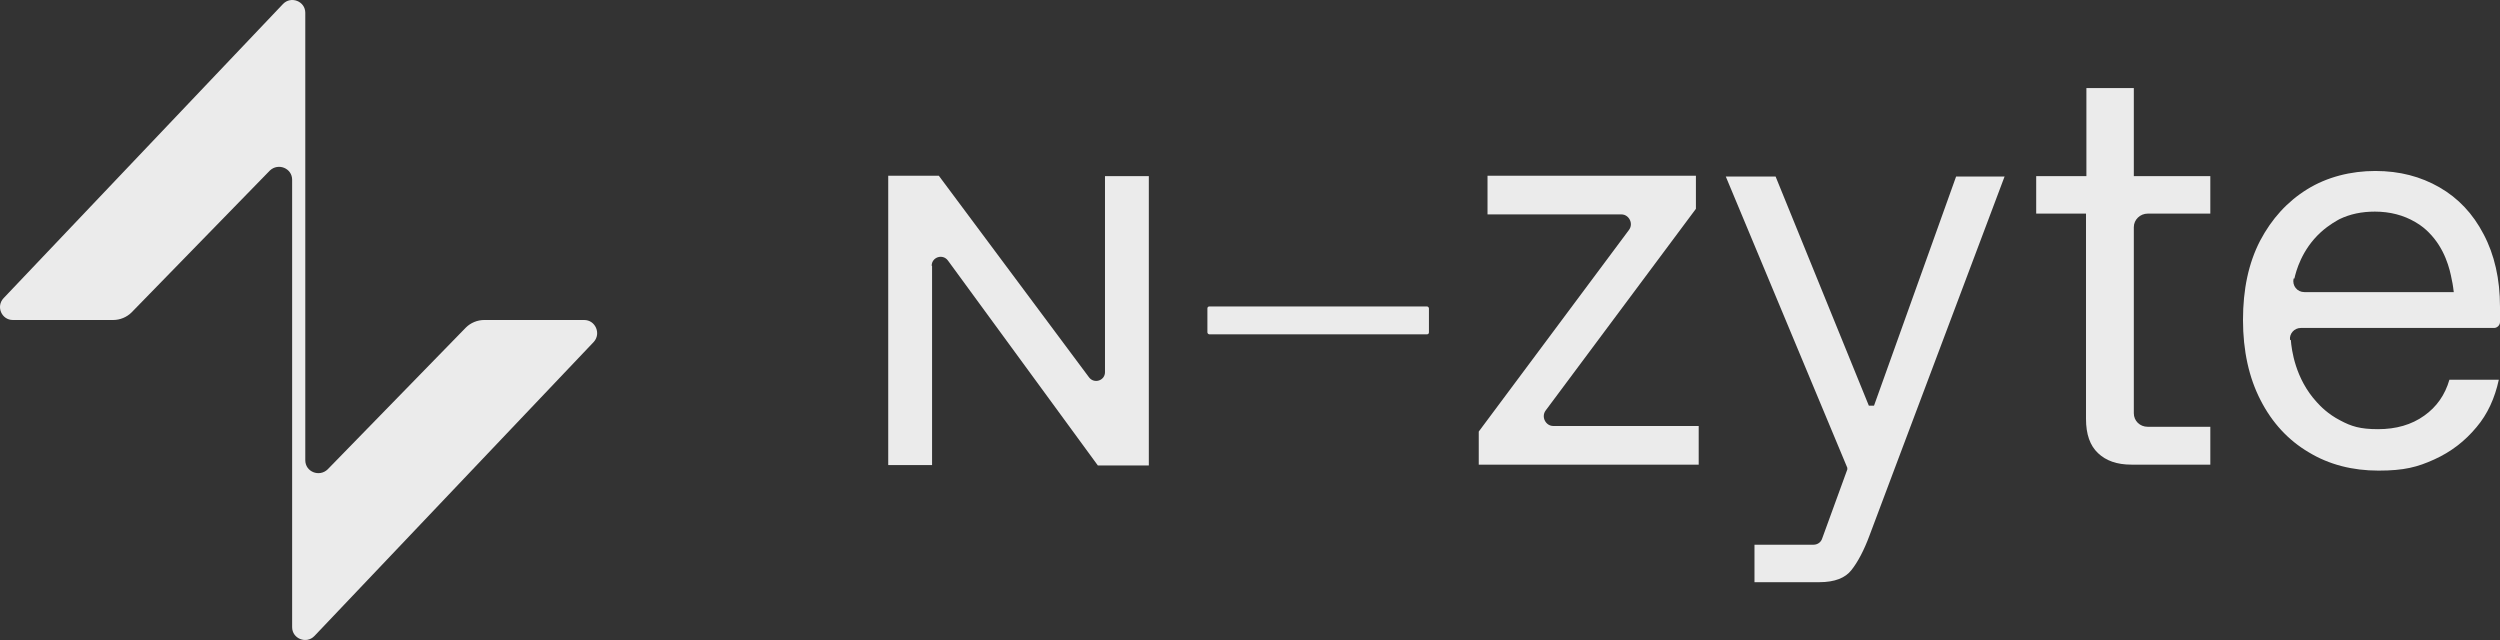
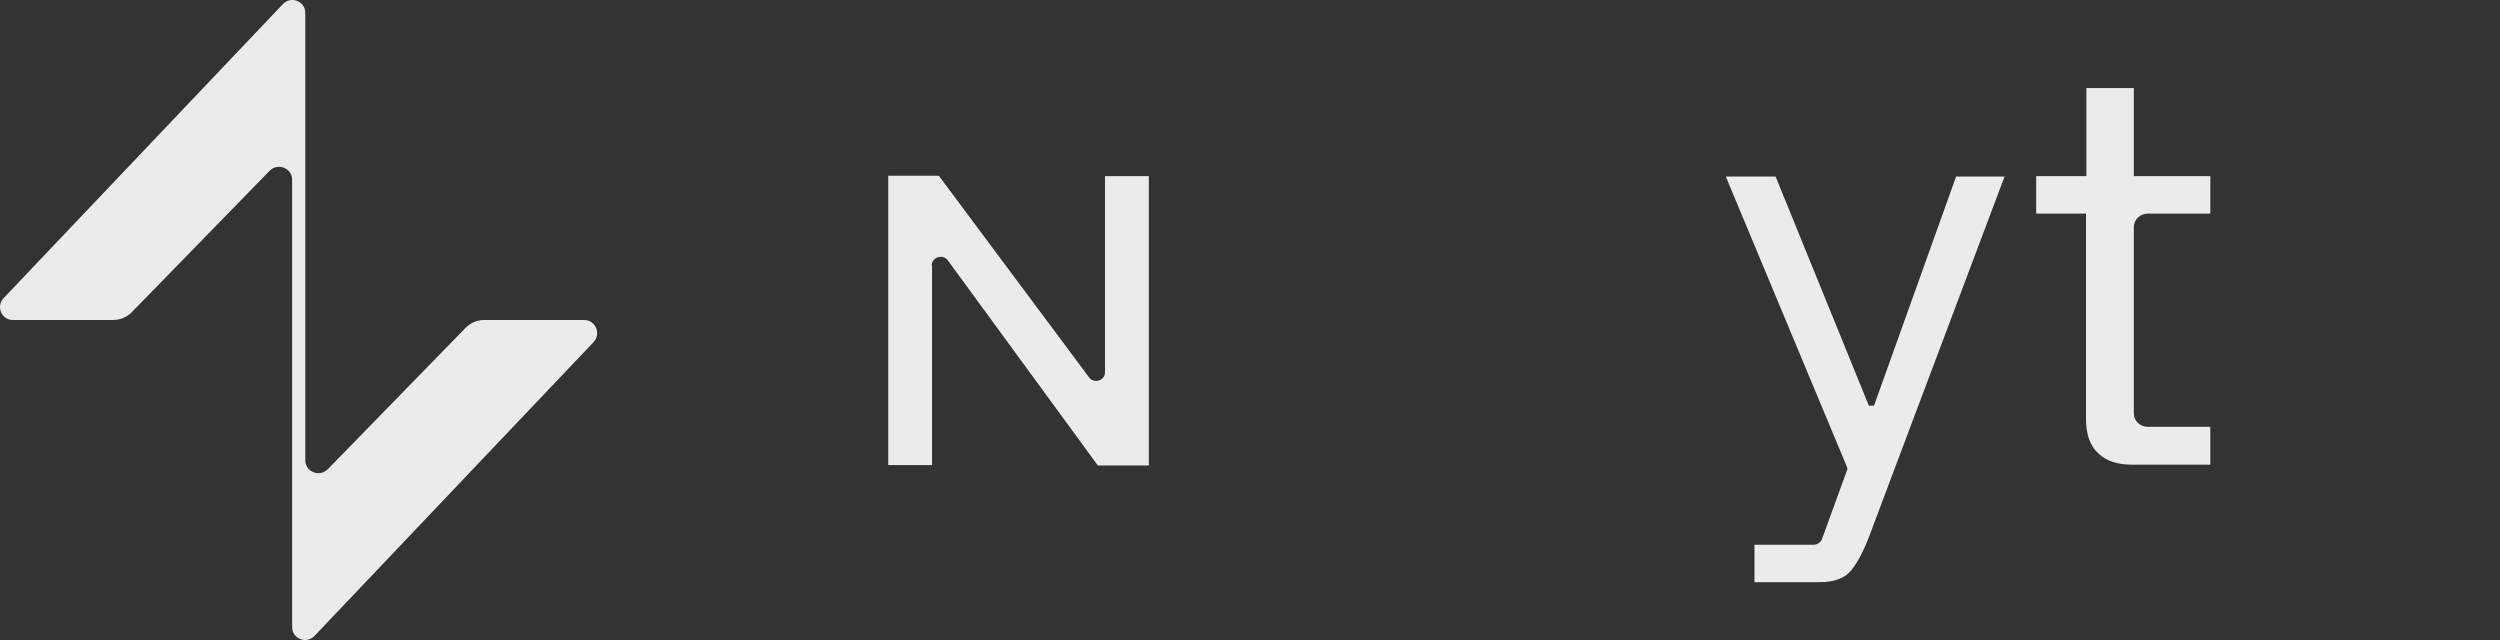
<svg xmlns="http://www.w3.org/2000/svg" viewBox="0 75.282 627.417 160.615" width="627.417px" height="160.615px" preserveAspectRatio="none">
  <rect x="0" y="75.282" width="627.417" height="160.615" fill="#333333" stroke="none" />
  <defs>
    <style>
      .st0 {
        fill: none;
      }

      .st1 {
        fill: #ebebeb;
      }
    </style>
  </defs>
  <g transform="matrix(1, 0, 0, 1, -71.783, -0.01)" id="object-0">
    <g>
      <path class="st1" d="M305.7,142v50h-11v-72.6h12.7l37.7,50.6c1.3,1.7,4,.8,4-1.3v-49.2h11v72.6h-12.8l-37.6-51.4c-1.3-1.8-4.1-.9-4.1,1.3h0Z" />
-       <path class="st1" d="M430.4,152.7v6c0,.3-.2.5-.5.5h-54.6c-.2,0-.5-.2-.5-.5v-6c0-.3.2-.5.5-.5h54.6c.2,0,.5.2.5.5Z" />
-       <path class="st1" d="M461.6,182.2h36.5v9.7h-55.2v-8.3l37.7-50.6c1.2-1.6,0-3.9-1.9-3.9h-33.6v-9.7h52.3v8.3l-37.7,50.6c-1.2,1.6,0,3.9,1.9,3.9h0Z" />
-       <path class="st1" d="M574.9,119.5l-27.4,72.8-6.5,17.3c-1.4,3.8-3,6.8-4.6,8.8-1.5,1.9-4.1,3-8,3h-16.3v-9.4h14.8c1,0,1.9-.6,2.2-1.6l6.3-17.3v-.4l-30.5-73.1h12.5l23.4,57.5h1.3l20.6-57.5h12.2Z" />
+       <path class="st1" d="M574.9,119.5l-27.4,72.8-6.5,17.3c-1.4,3.8-3,6.8-4.6,8.8-1.5,1.9-4.1,3-8,3h-16.3v-9.4h14.8c1,0,1.9-.6,2.2-1.6l6.3-17.3v-.4l-30.5-73.1h12.5l23.4,57.5h1.3l20.6-57.5h12.2" />
      <path class="st1" d="M626.5,182.5v9.4h-19.8c-3.7,0-6.4-1-8.4-2.9-2-1.9-3-4.7-3-8.6v-51.5h-12.5v-9.4h12.6v-22.1h11.9v22.1h19.2v9.4h-15.7c-1.9,0-3.5,1.5-3.5,3.4v46.7c0,1.9,1.5,3.4,3.5,3.4h15.7Z" />
-       <path class="st1" d="M646.5,160.6c-.2-1.6,1.1-3,2.7-3h48.5c.8,0,1.5-.7,1.5-1.5v-3.8c0-7-1.4-13.1-4.1-18.2-2.7-5.2-6.4-9.1-11.1-11.8-4.7-2.7-10-4.1-16.1-4.1s-12.1,1.5-17.1,4.6-8.9,7.4-11.8,12.9c-2.9,5.6-4.3,12.2-4.3,19.9s1.5,14.5,4.4,20.1c2.9,5.7,7,10.1,12.1,13.1,5.1,3.1,11,4.6,17.5,4.6s9.8-.9,14-2.8c4.2-1.9,7.7-4.6,10.6-8.1,2.8-3.3,4.6-7.3,5.6-11.9h-12.4c-1.1,3.8-3.2,6.8-6.3,9-3.2,2.3-7.1,3.4-11.6,3.4s-6.7-.7-9.5-2.2c-3.1-1.6-5-3.6-5.9-4.6-5.4-5.9-6.3-13.1-6.5-15.6h0c0,0,0,0,0,0ZM647.6,145.2c.4-1.8,1.8-7.2,6.6-11.6,2.2-2,4.2-3,4.7-3.3,2.7-1.3,5.6-1.9,8.9-1.9,3.8,0,7.2.9,10.1,2.6,1.6.9,2.7,1.9,3.4,2.6,4.1,4.1,5.3,9.2,5.8,11.9.3,1.3.4,2.4.5,3.1h-37.5c-1.8,0-3.1-1.6-2.7-3.4h0s0,0,0,0Z" />
    </g>
    <path class="st1" d="M100.1,155.6h-25.1c-2.8,0-4.3-3.4-2.3-5.5l70.1-73.8c2-2.1,5.6-.7,5.6,2.2v112.3c0,2.9,3.5,4.3,5.6,2.3l34.7-35.6c1.2-1.2,2.9-1.9,4.6-1.9h25.1c2.8,0,4.3,3.4,2.4,5.5l-70.1,73.8c-2,2.1-5.6.7-5.6-2.2v-112.3c0-2.9-3.5-4.3-5.6-2.3l-34.7,35.6c-1.2,1.2-2.9,1.9-4.6,1.9h0Z" />
  </g>
</svg>